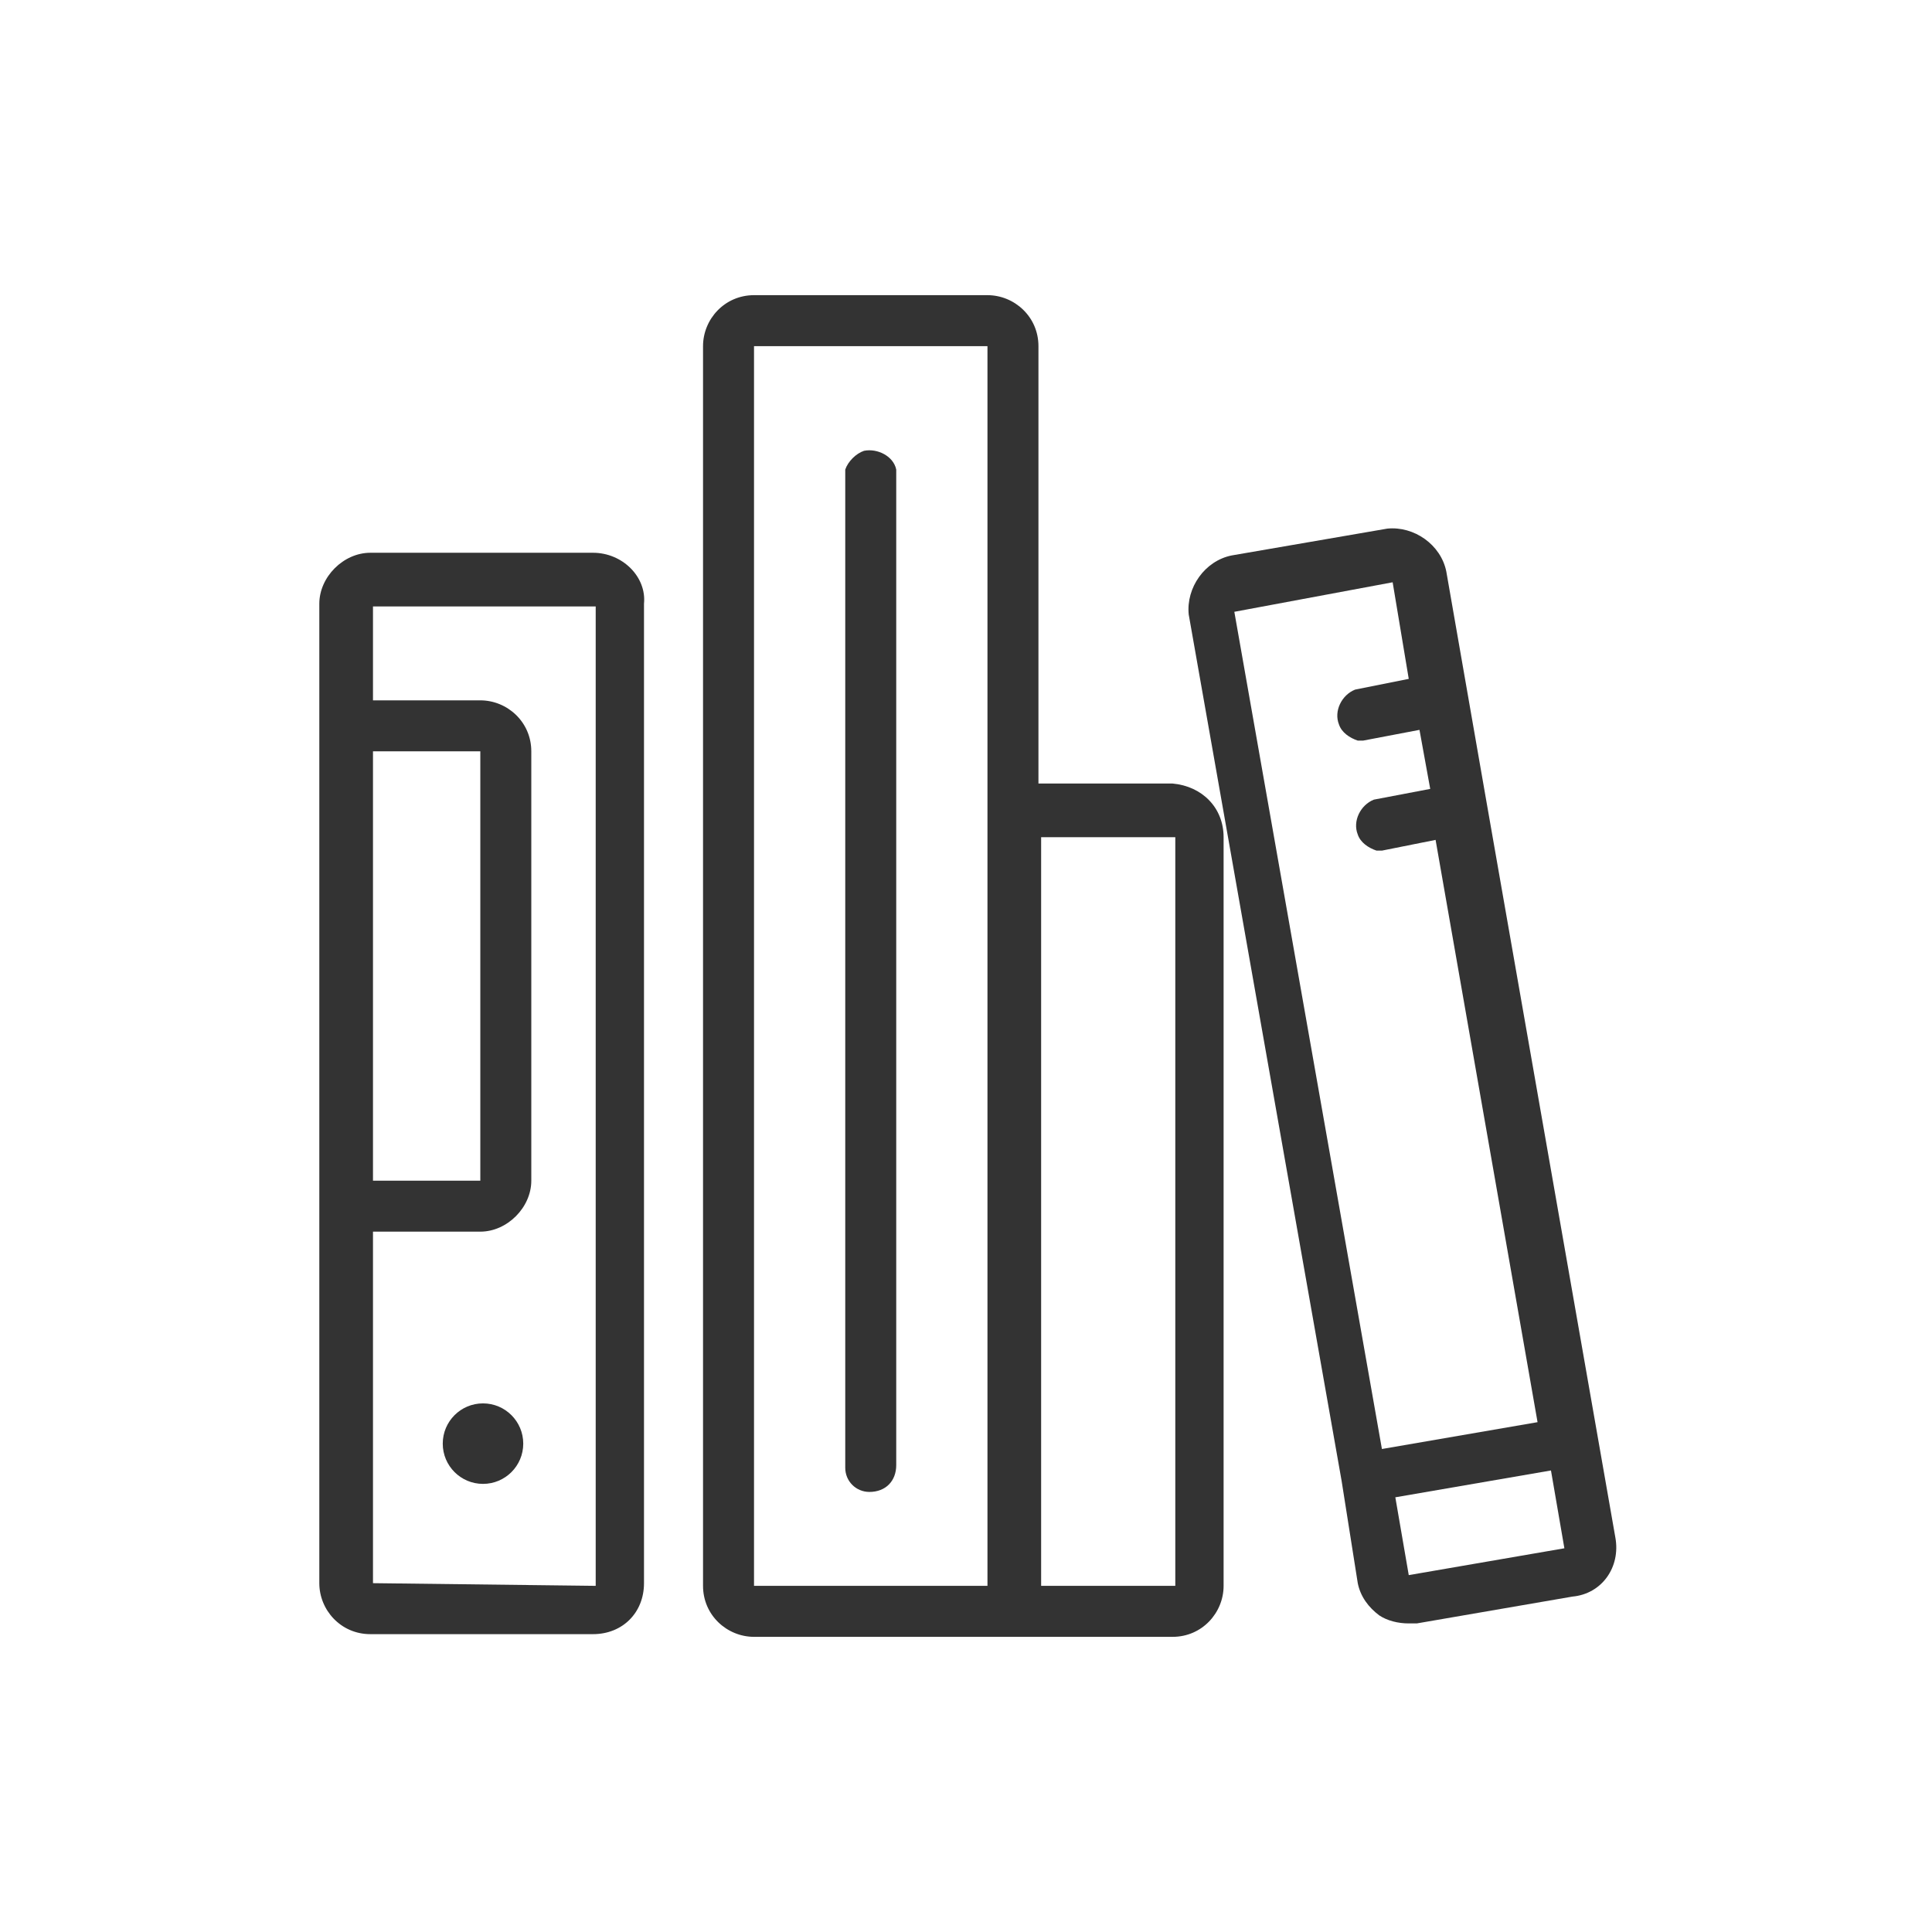
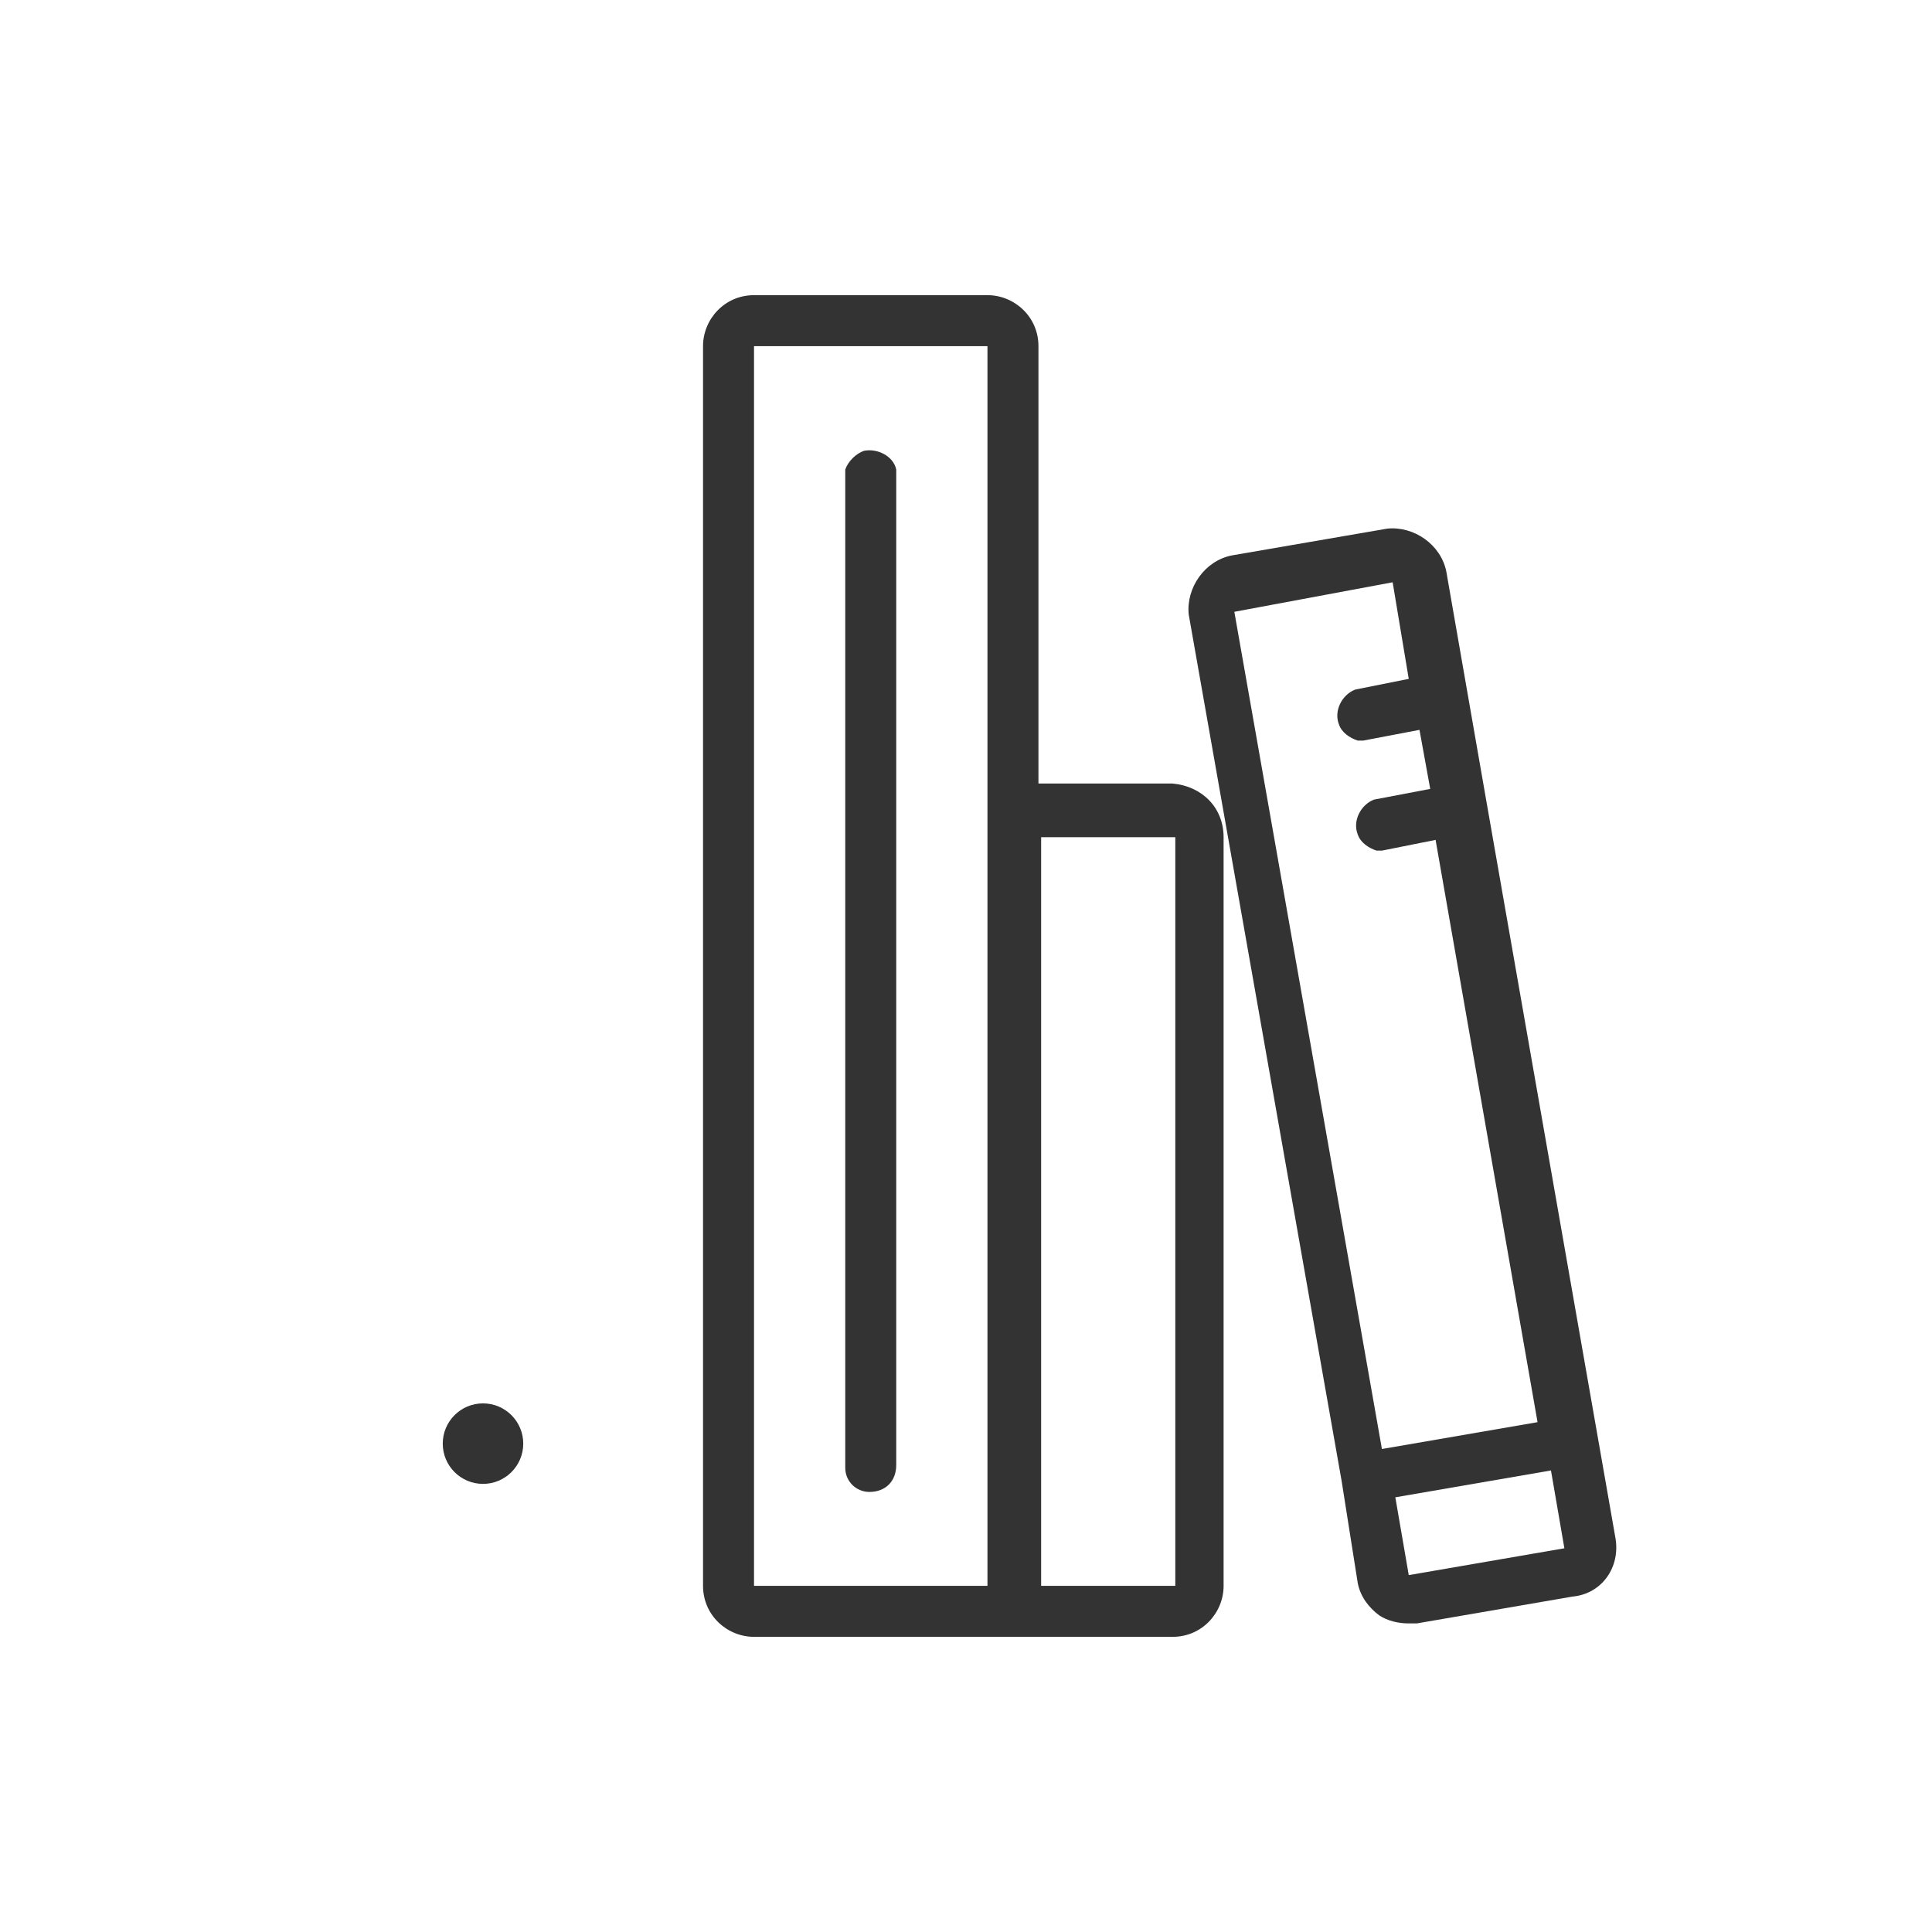
<svg xmlns="http://www.w3.org/2000/svg" viewBox="0 0 72 72">
  <style type="text/css">
	.st0{fill:none;}
	.st1{fill:#333333;}
</style>
  <defs>
</defs>
  <g id="books_1_">
    <g id="books-2_1_">
      <g id="book4_1_">
        <path class="st1" d="M60.2,57.3l-4.8-27.4l0,0l-1.5-8.6c-0.2-1-1.2-1.7-2.2-1.6l-5.8,1c-1,0.2-1.7,1.2-1.6,2.2L50,55.2l0,0     l0.6,3.8c0.1,0.5,0.4,0.9,0.8,1.2c0.3,0.2,0.7,0.3,1.1,0.3c0.1,0,0.2,0,0.3,0l5.8-1C59.7,59.4,60.4,58.4,60.2,57.3L60.2,57.3z      M51.9,21.7l0.6,3.6l-2,0.4c-0.5,0.2-0.8,0.8-0.6,1.3c0.1,0.3,0.4,0.5,0.7,0.6h0.2l2.1-0.4l0.4,2.2l-2.1,0.4     c-0.5,0.2-0.8,0.8-0.6,1.3c0.1,0.3,0.4,0.5,0.7,0.6h0.2l2-0.4l3.8,21.7l-5.8,1l-5.5-31.2L51.9,21.7z M52.5,58.7L52,55.8l5.8-1     l0.5,2.9L52.5,58.7z" />
      </g>
      <g id="book2-3_1_">
        <path class="st1" d="M43.7,29.2h-5V12.9c0-1.1-0.9-1.9-1.9-1.9c0,0,0,0,0,0h-8.7c-1.1,0-1.9,0.9-1.9,1.9l0,0v46.2     c0,1.1,0.9,1.9,1.9,1.9h15.6c1.1,0,1.9-0.9,1.9-1.9V31.2C45.6,30.1,44.8,29.3,43.7,29.2z M36.8,59.1h-8.7V12.9h8.7V59.1z      M38.8,59.1V31.2h5v27.9H38.8z" />
      </g>
      <g id="line_1_">
        <path class="st1" d="M32.4,55.6c0.6,0,1-0.4,1-1V17.5c-0.1-0.5-0.7-0.8-1.2-0.7c-0.3,0.1-0.6,0.4-0.7,0.7v37.2     C31.5,55.2,31.9,55.6,32.4,55.6z" />
      </g>
      <g id="book1_1_">
-         <path class="st1" d="M22.1,20.6h-8.3c-1,0-1.9,0.9-1.9,1.9v36.5c0,1,0.8,1.9,1.9,1.9h8.3c1.1,0,1.9-0.8,1.9-1.9c0,0,0,0,0,0V22.5     C24.1,21.5,23.2,20.6,22.1,20.6C22.1,20.6,22.1,20.6,22.1,20.6z M13.9,28h4v16h-4L13.9,28z M13.9,59V45.9h4c1,0,1.9-0.9,1.9-1.9     V28c0-1.1-0.9-1.9-1.9-1.9h-4v-3.5h8.3v36.5L13.9,59z" />
-       </g>
+         </g>
      <g id="dot_1_">
        <circle class="st1" cx="18" cy="53.8" r="1.5" />
      </g>
    </g>
  </g>
</svg>